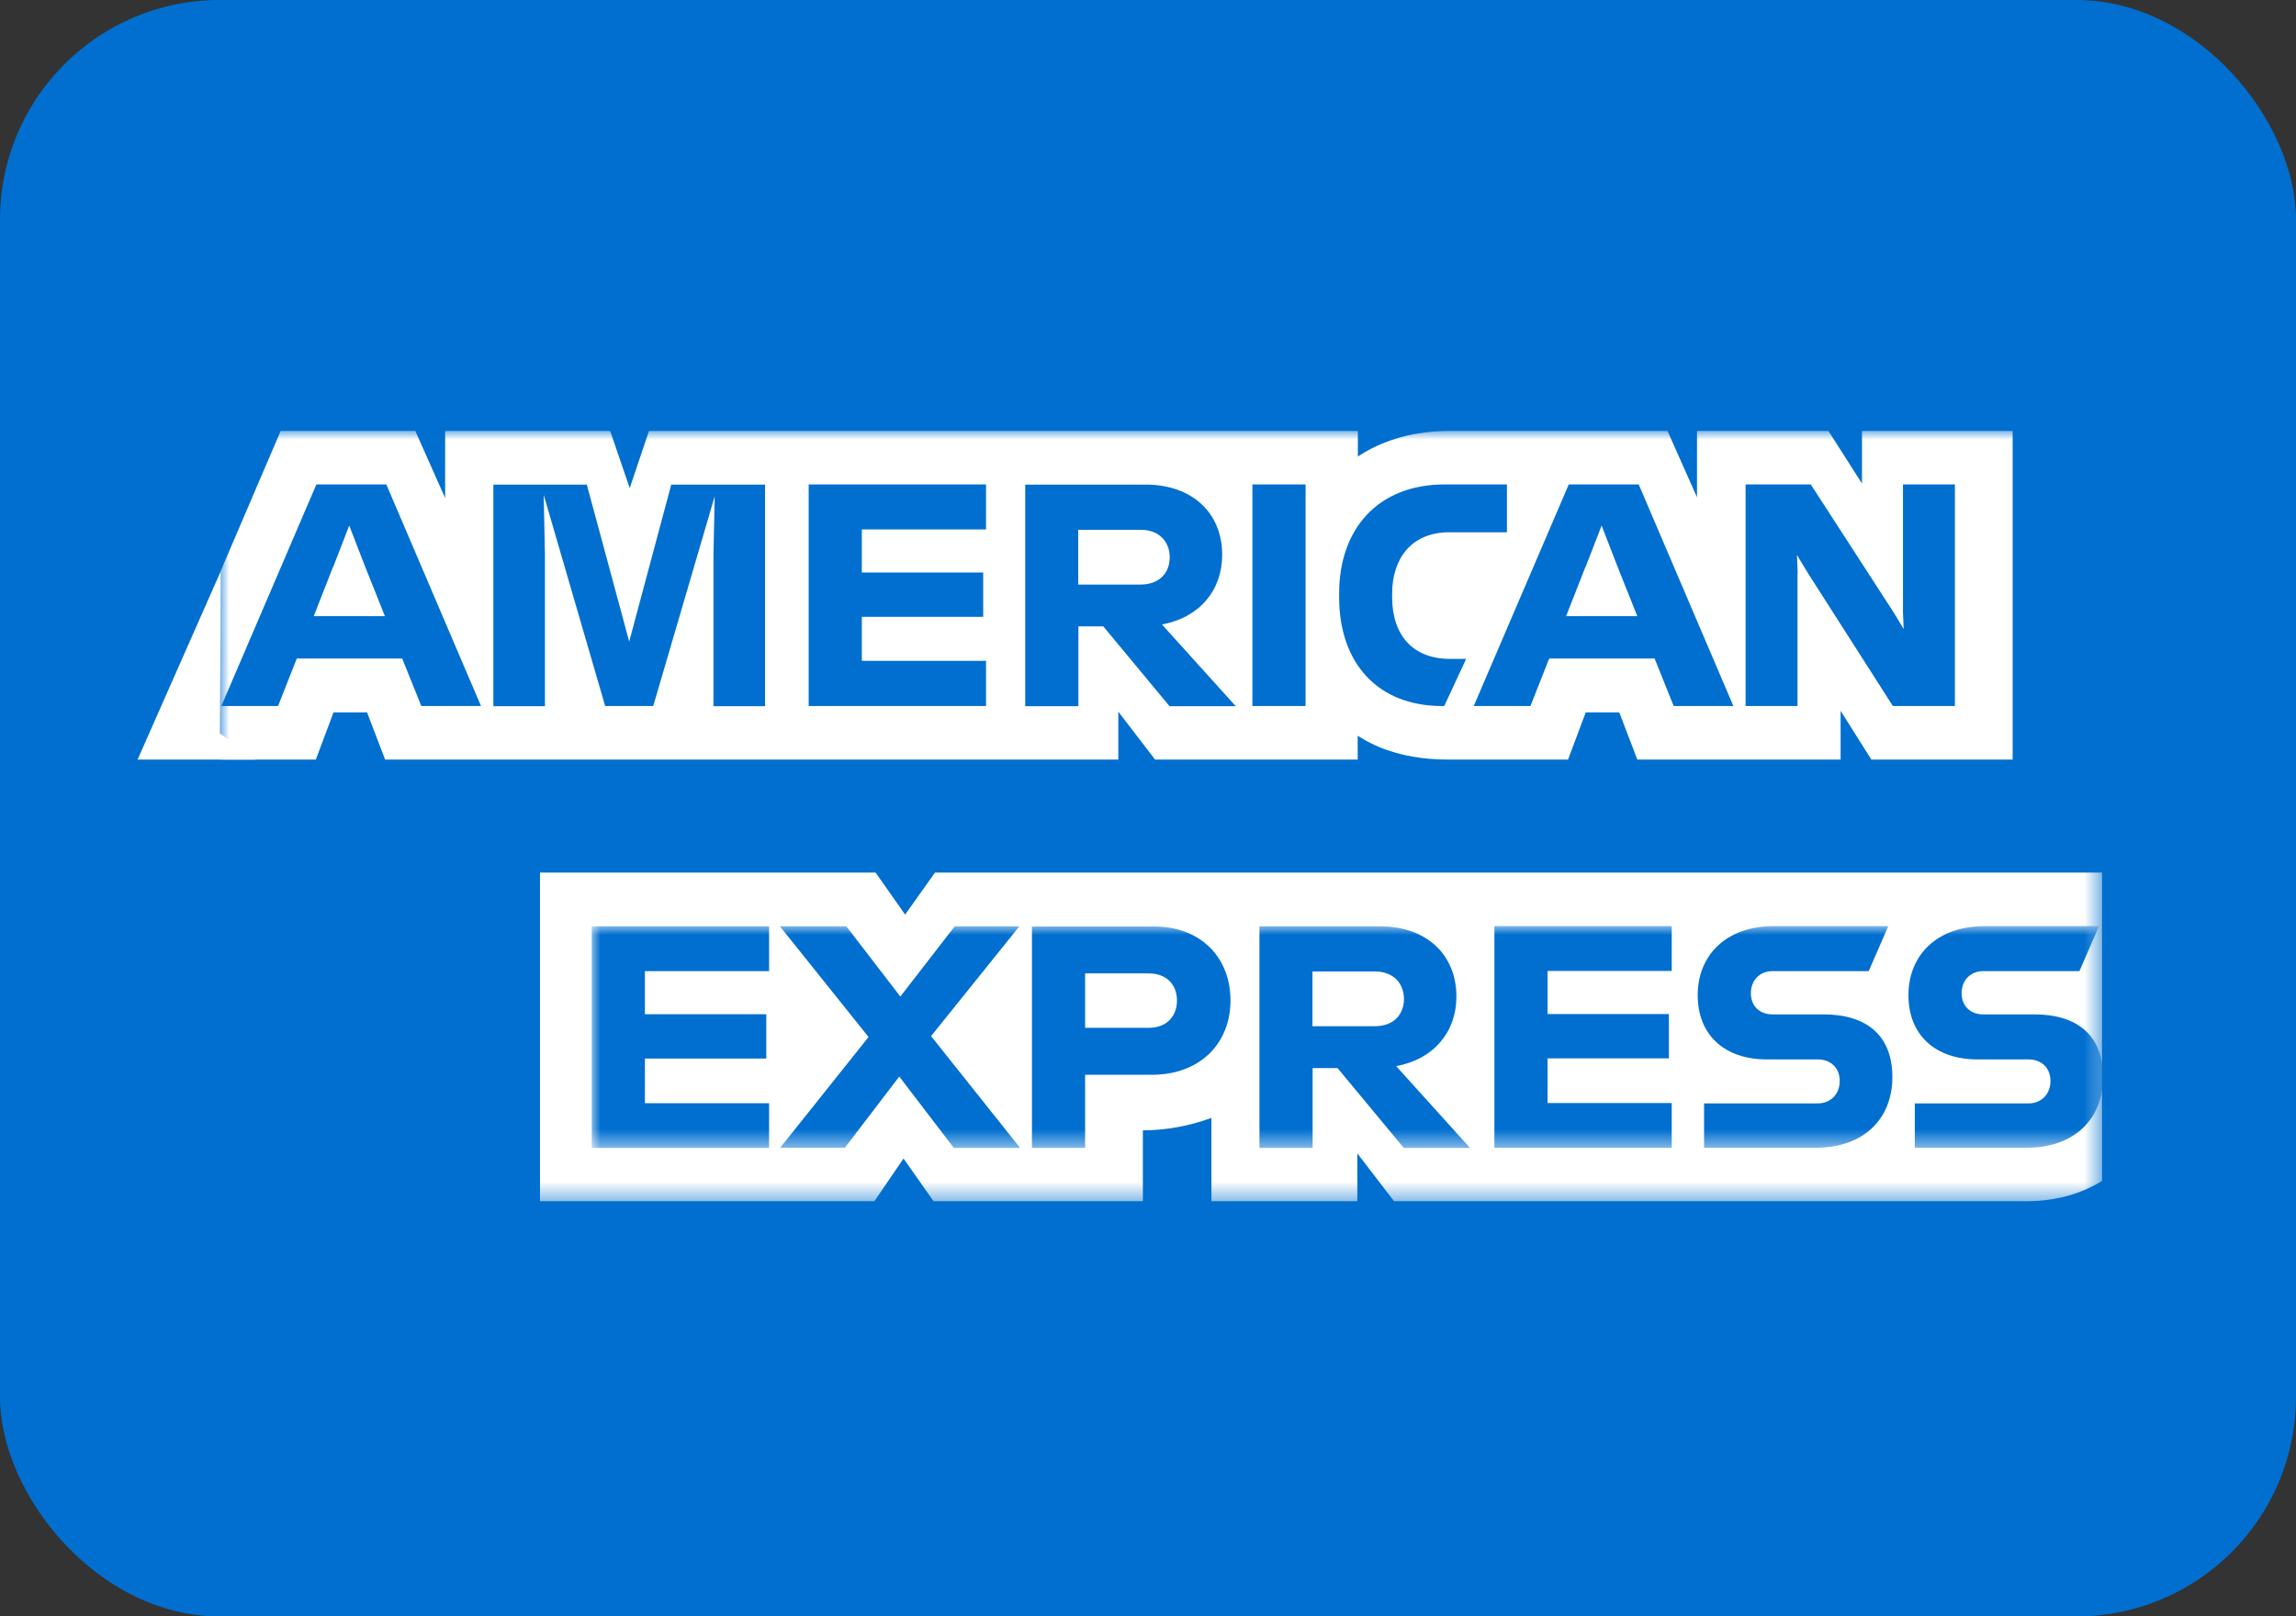
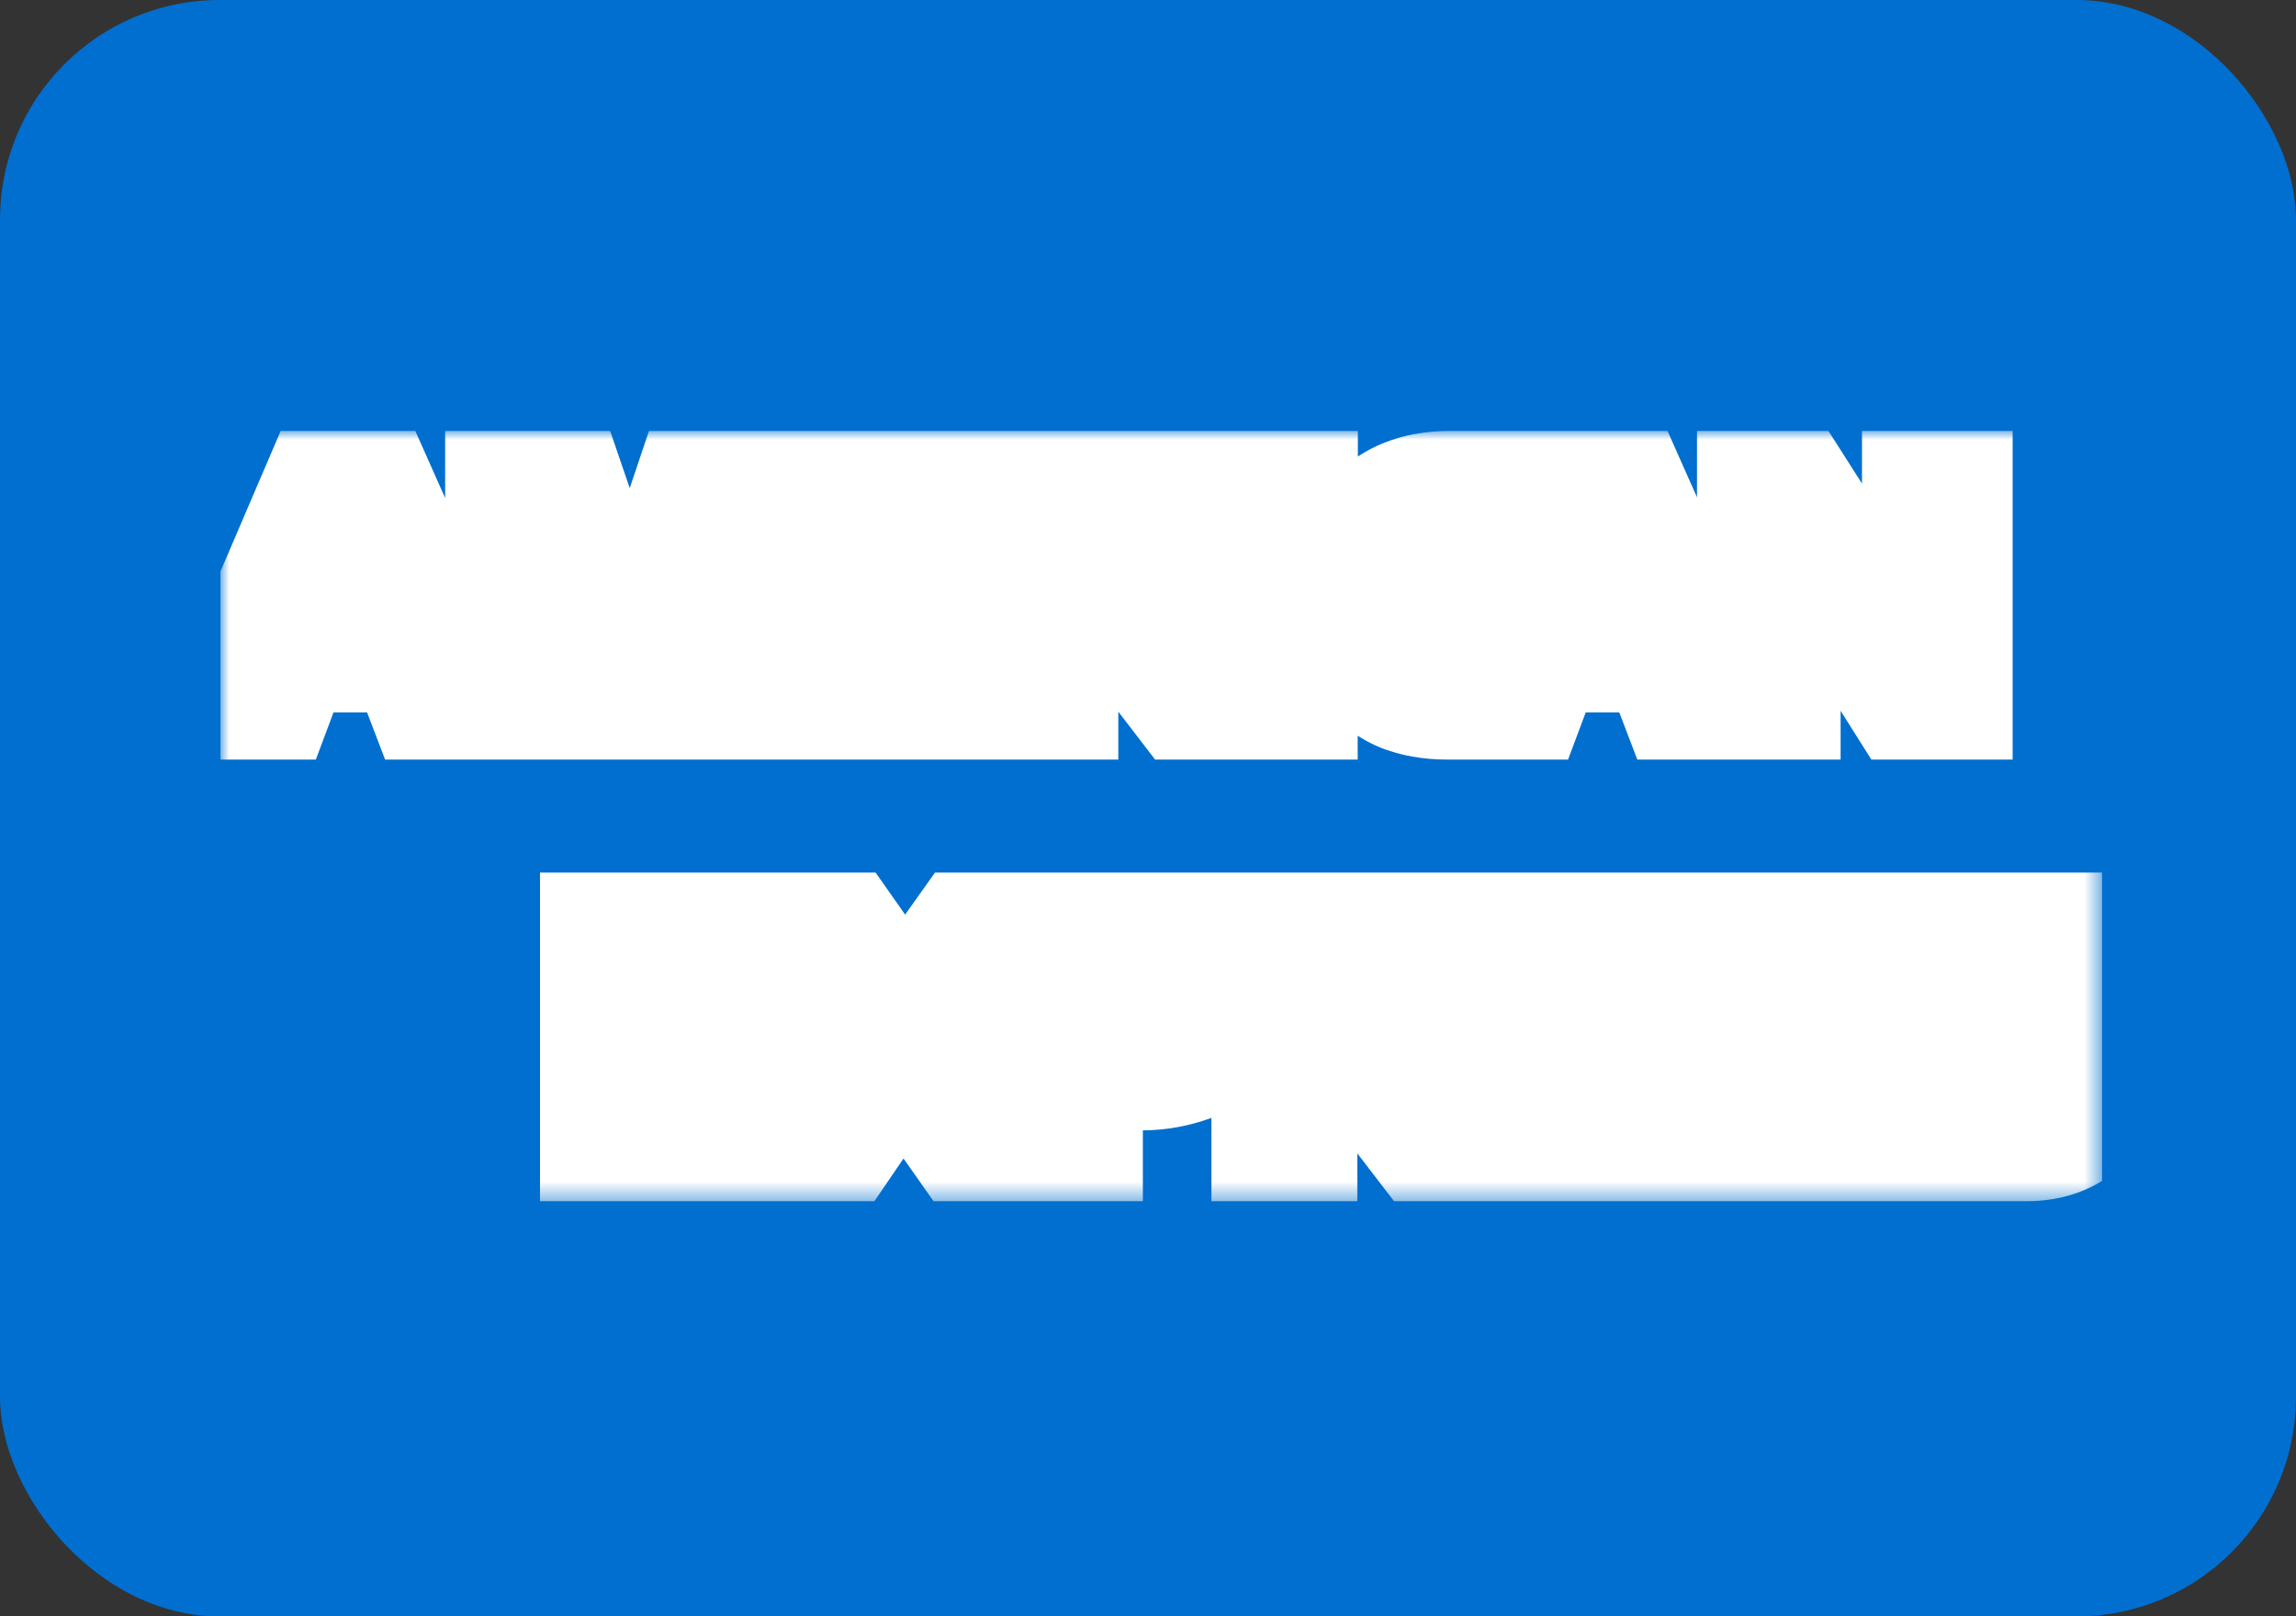
<svg xmlns="http://www.w3.org/2000/svg" id="Capa_2" data-name="Capa 2" viewBox="0 0 129.98 91.53">
  <rect x="0" y="0" width="129.98" height="91.53" fill="#333333" stroke="none" />
  <defs>
    <style>
      .cls-1 {
        fill: #fff;
      }

      .cls-1, .cls-2 {
        stroke-width: 0px;
      }

      .cls-2 {
        fill: #006fcf;
      }

      .cls-3 {
        mask: url(#mask-1);
      }

      .cls-4 {
        mask: url(#mask);
      }
    </style>
    <mask id="mask" x="12.49" y="24.4" width="106.51" height="43.61" maskUnits="userSpaceOnUse">
      <g id="bluebox-55x54-b">
        <polygon id="bluebox-55x54-a" class="cls-1" points="12.49 24.4 12.49 68.02 119 68.02 119 24.4 12.49 24.4" />
      </g>
    </mask>
    <mask id="mask-1" x="33.5" y="52.44" width="85.58" height="12.55" maskUnits="userSpaceOnUse">
      <g id="bluebox-55x54-d">
-         <polygon id="bluebox-55x54-c" class="cls-1" points="119.07 64.99 119.07 52.44 33.5 52.44 33.5 64.99 119.07 64.99" />
-       </g>
+         </g>
    </mask>
  </defs>
  <g id="Capa_1-2" data-name="Capa 1">
    <rect class="cls-2" width="129.98" height="91.53" rx="12.43" ry="12.43" />
    <g>
      <g class="cls-4">
        <path class="cls-1" d="m105.95,43.01h7.99v-18.61h-8.53v2.98l-1.9-2.98h-7.44v3.76l-1.67-3.76h-12.3c-.59,0-1.17.04-1.73.13-.48.07-.94.18-1.38.32-.35.11-.69.24-1.02.39-.39.18-.75.38-1.1.61v-1.45h-40.13l-1.09,3.24-1.11-3.24h-9.34v3.8l-1.69-3.8h-7.62l-3.41,7.96v10.65h5.4l1-2.67h1.9l1.02,2.67h41.51v-2.71l2.08,2.71h11.47v-1.35c.3.19.6.36.92.51.31.15.63.27.96.37.4.13.81.23,1.21.3.66.12,1.32.17,1.95.17h6.87l1-2.67h1.9l1.02,2.67h11.51v-2.76l1.74,2.76Zm13.05,23.86v-17.46H52.93l-1.69,2.38-1.67-2.38h-19v18.61h18.93l1.65-2.42,1.7,2.42h11.85v-4.01h-.12c1.47,0,2.81-.27,4-.71v4.72h8.26v-2.71l2.08,2.71h35.85c1.03,0,2-.18,2.87-.49.49-.18.94-.4,1.36-.66Z" />
      </g>
      <g class="cls-3">
-         <path class="cls-2" d="m114.84,62.48h-6.44v2.51h6.34c2.71,0,4.32-1.65,4.32-4s-1.45-3.55-3.89-3.55h-2.9c-.72,0-1.22-.47-1.22-1.2s.5-1.25,1.22-1.25h5.45l1.11-2.55h-6.47c-2.71,0-4.32,1.65-4.32,3.91s1.52,3.64,3.91,3.64h2.89c.72,0,1.24.47,1.24,1.22s-.52,1.27-1.24,1.27Zm-11.94,0h-6.43v2.51h6.34c2.71,0,4.32-1.65,4.32-4s-1.45-3.55-3.89-3.55h-2.9c-.72,0-1.22-.47-1.22-1.2s.5-1.25,1.22-1.25h5.45l1.11-2.55h-6.47c-2.71,0-4.32,1.65-4.32,3.91s1.52,3.64,3.91,3.64h2.89c.72,0,1.24.47,1.24,1.22s-.52,1.27-1.24,1.27Zm-8.26-7.49v-2.55h-10.04v12.55h10.04v-2.53h-7.03v-2.53h6.87v-2.51h-6.87v-2.44h7.03Zm-16.81.02c1.08,0,1.65.7,1.65,1.56s-.57,1.54-1.65,1.54h-3.53v-3.1h3.53Zm-3.53,5.47h1.42l3.75,4.52h3.75l-4.18-4.63c2.13-.39,3.41-1.94,3.41-3.94,0-2.35-1.67-3.98-4.34-3.98h-6.81v12.55h3.01v-4.52Zm-7.67-3.82c0,.84-.54,1.54-1.6,1.54h-3.6v-3.08h3.6c1.06,0,1.6.68,1.6,1.54Zm-8.21-4.21v12.55h3.01v-4.14h3.78c2.74,0,4.45-1.79,4.45-4.21s-1.67-4.19-4.34-4.19h-6.9Zm-4.43,12.55h3.76l-5.04-6.33,5-6.22h-3.66l-3.08,3.98-3.06-3.98h-3.76l5.02,6.27-5,6.27h3.66l3.08-4.03,3.08,4.03Zm-10.45-10v-2.55h-10.04v12.55h10.04v-2.53h-7.03v-2.53h6.87v-2.51h-6.87v-2.44h7.03Z" />
+         <path class="cls-2" d="m114.84,62.48h-6.44v2.51h6.34c2.71,0,4.32-1.65,4.32-4s-1.45-3.55-3.89-3.55h-2.9c-.72,0-1.22-.47-1.22-1.2s.5-1.25,1.22-1.25h5.45l1.11-2.55h-6.47c-2.71,0-4.32,1.65-4.32,3.91s1.52,3.64,3.91,3.64h2.89c.72,0,1.24.47,1.24,1.22s-.52,1.27-1.24,1.27Zm-11.94,0h-6.43v2.51h6.34c2.71,0,4.32-1.65,4.32-4s-1.45-3.55-3.89-3.55h-2.9c-.72,0-1.22-.47-1.22-1.2s.5-1.25,1.22-1.25h5.45l1.11-2.55h-6.47c-2.71,0-4.32,1.65-4.32,3.91s1.52,3.64,3.91,3.64h2.89c.72,0,1.24.47,1.24,1.22s-.52,1.27-1.24,1.27Zm-8.26-7.49v-2.55h-10.04v12.55h10.04v-2.53h-7.03v-2.53h6.87v-2.51h-6.87v-2.44h7.03Zm-16.81.02c1.08,0,1.65.7,1.65,1.56s-.57,1.54-1.65,1.54h-3.53v-3.1h3.53Zm-3.53,5.47h1.42l3.75,4.52h3.75l-4.18-4.63c2.13-.39,3.41-1.94,3.41-3.94,0-2.35-1.67-3.98-4.34-3.98h-6.81v12.55h3.01v-4.52Zm-7.67-3.82c0,.84-.54,1.54-1.6,1.54h-3.6v-3.08h3.6c1.06,0,1.6.68,1.6,1.54Zm-8.21-4.21v12.55h3.01v-4.14h3.78c2.74,0,4.45-1.79,4.45-4.21s-1.67-4.19-4.34-4.19h-6.9Zm-4.43,12.55h3.76l-5.04-6.33,5-6.22h-3.66l-3.08,3.98-3.06-3.98h-3.76l5.02,6.27-5,6.27h3.66l3.08-4.03,3.08,4.03Zm-10.45-10v-2.55h-10.04v12.55h10.04v-2.53h-7.03v-2.53v-2.51h-6.87v-2.44h7.03Z" />
      </g>
-       <path class="cls-2" d="m101.77,32.47l-.04-1.04.63,1.04,4.8,7.51h3.51v-12.55h-2.94v7.26l.04.93-.56-.93-4.7-7.26h-3.69v12.55h2.94v-7.51Zm-12.01-.36l.91-2.35.91,2.35,1.11,2.78h-4.03l1.09-2.78Zm4.98,7.87h3.39l-5.36-12.55h-3.96l-5.38,12.55h3.21l1.06-2.69h5.97l1.08,2.69Zm-13.14,0h.16l1.24-2.67h-.91c-2.06,0-3.28-1.29-3.28-3.51v-.18c0-1.99,1.09-3.48,3.24-3.48h3.26v-2.71h-3.51c-3.87,0-5.99,2.6-5.99,6.17v.21c0,3.73,2.17,6.15,5.79,6.17Zm-10.7,0h3.01v-12.55h-3.01v12.55Zm-6.33-9.98c1.08,0,1.65.7,1.65,1.56s-.57,1.54-1.65,1.54h-3.53v-3.1h3.53Zm-3.53,5.47h1.42l3.75,4.52h3.75l-4.18-4.63c2.13-.39,3.41-1.94,3.41-3.94,0-2.35-1.67-3.98-4.34-3.98h-6.81v12.55h3.01v-4.52Zm-5.22-5.49v-2.55h-10.04v12.55h10.04v-2.56h-7.03v-2.49h6.87v-2.51h-6.87v-2.44h7.03Zm-24.97,1.43l-.07-3.39,3.48,11.96h2.72l3.48-11.88-.07,3.3v8.59h2.92v-12.55h-5.31l-2.38,8.89-2.4-8.89h-5.29v12.55h2.92v-8.57Zm-11.99.7l.91-2.35.91,2.35,1.11,2.78h-4.03l1.09-2.78Zm4.98,7.87h3.39l-5.36-12.55h-3.96l-5.38,12.55h3.21l1.06-2.69h5.97l1.08,2.69Z" />
    </g>
-     <polygon class="cls-1" points="14.46 43.01 7.79 43.01 12.49 32.36 12.46 41.54 14.46 43.01" />
  </g>
</svg>